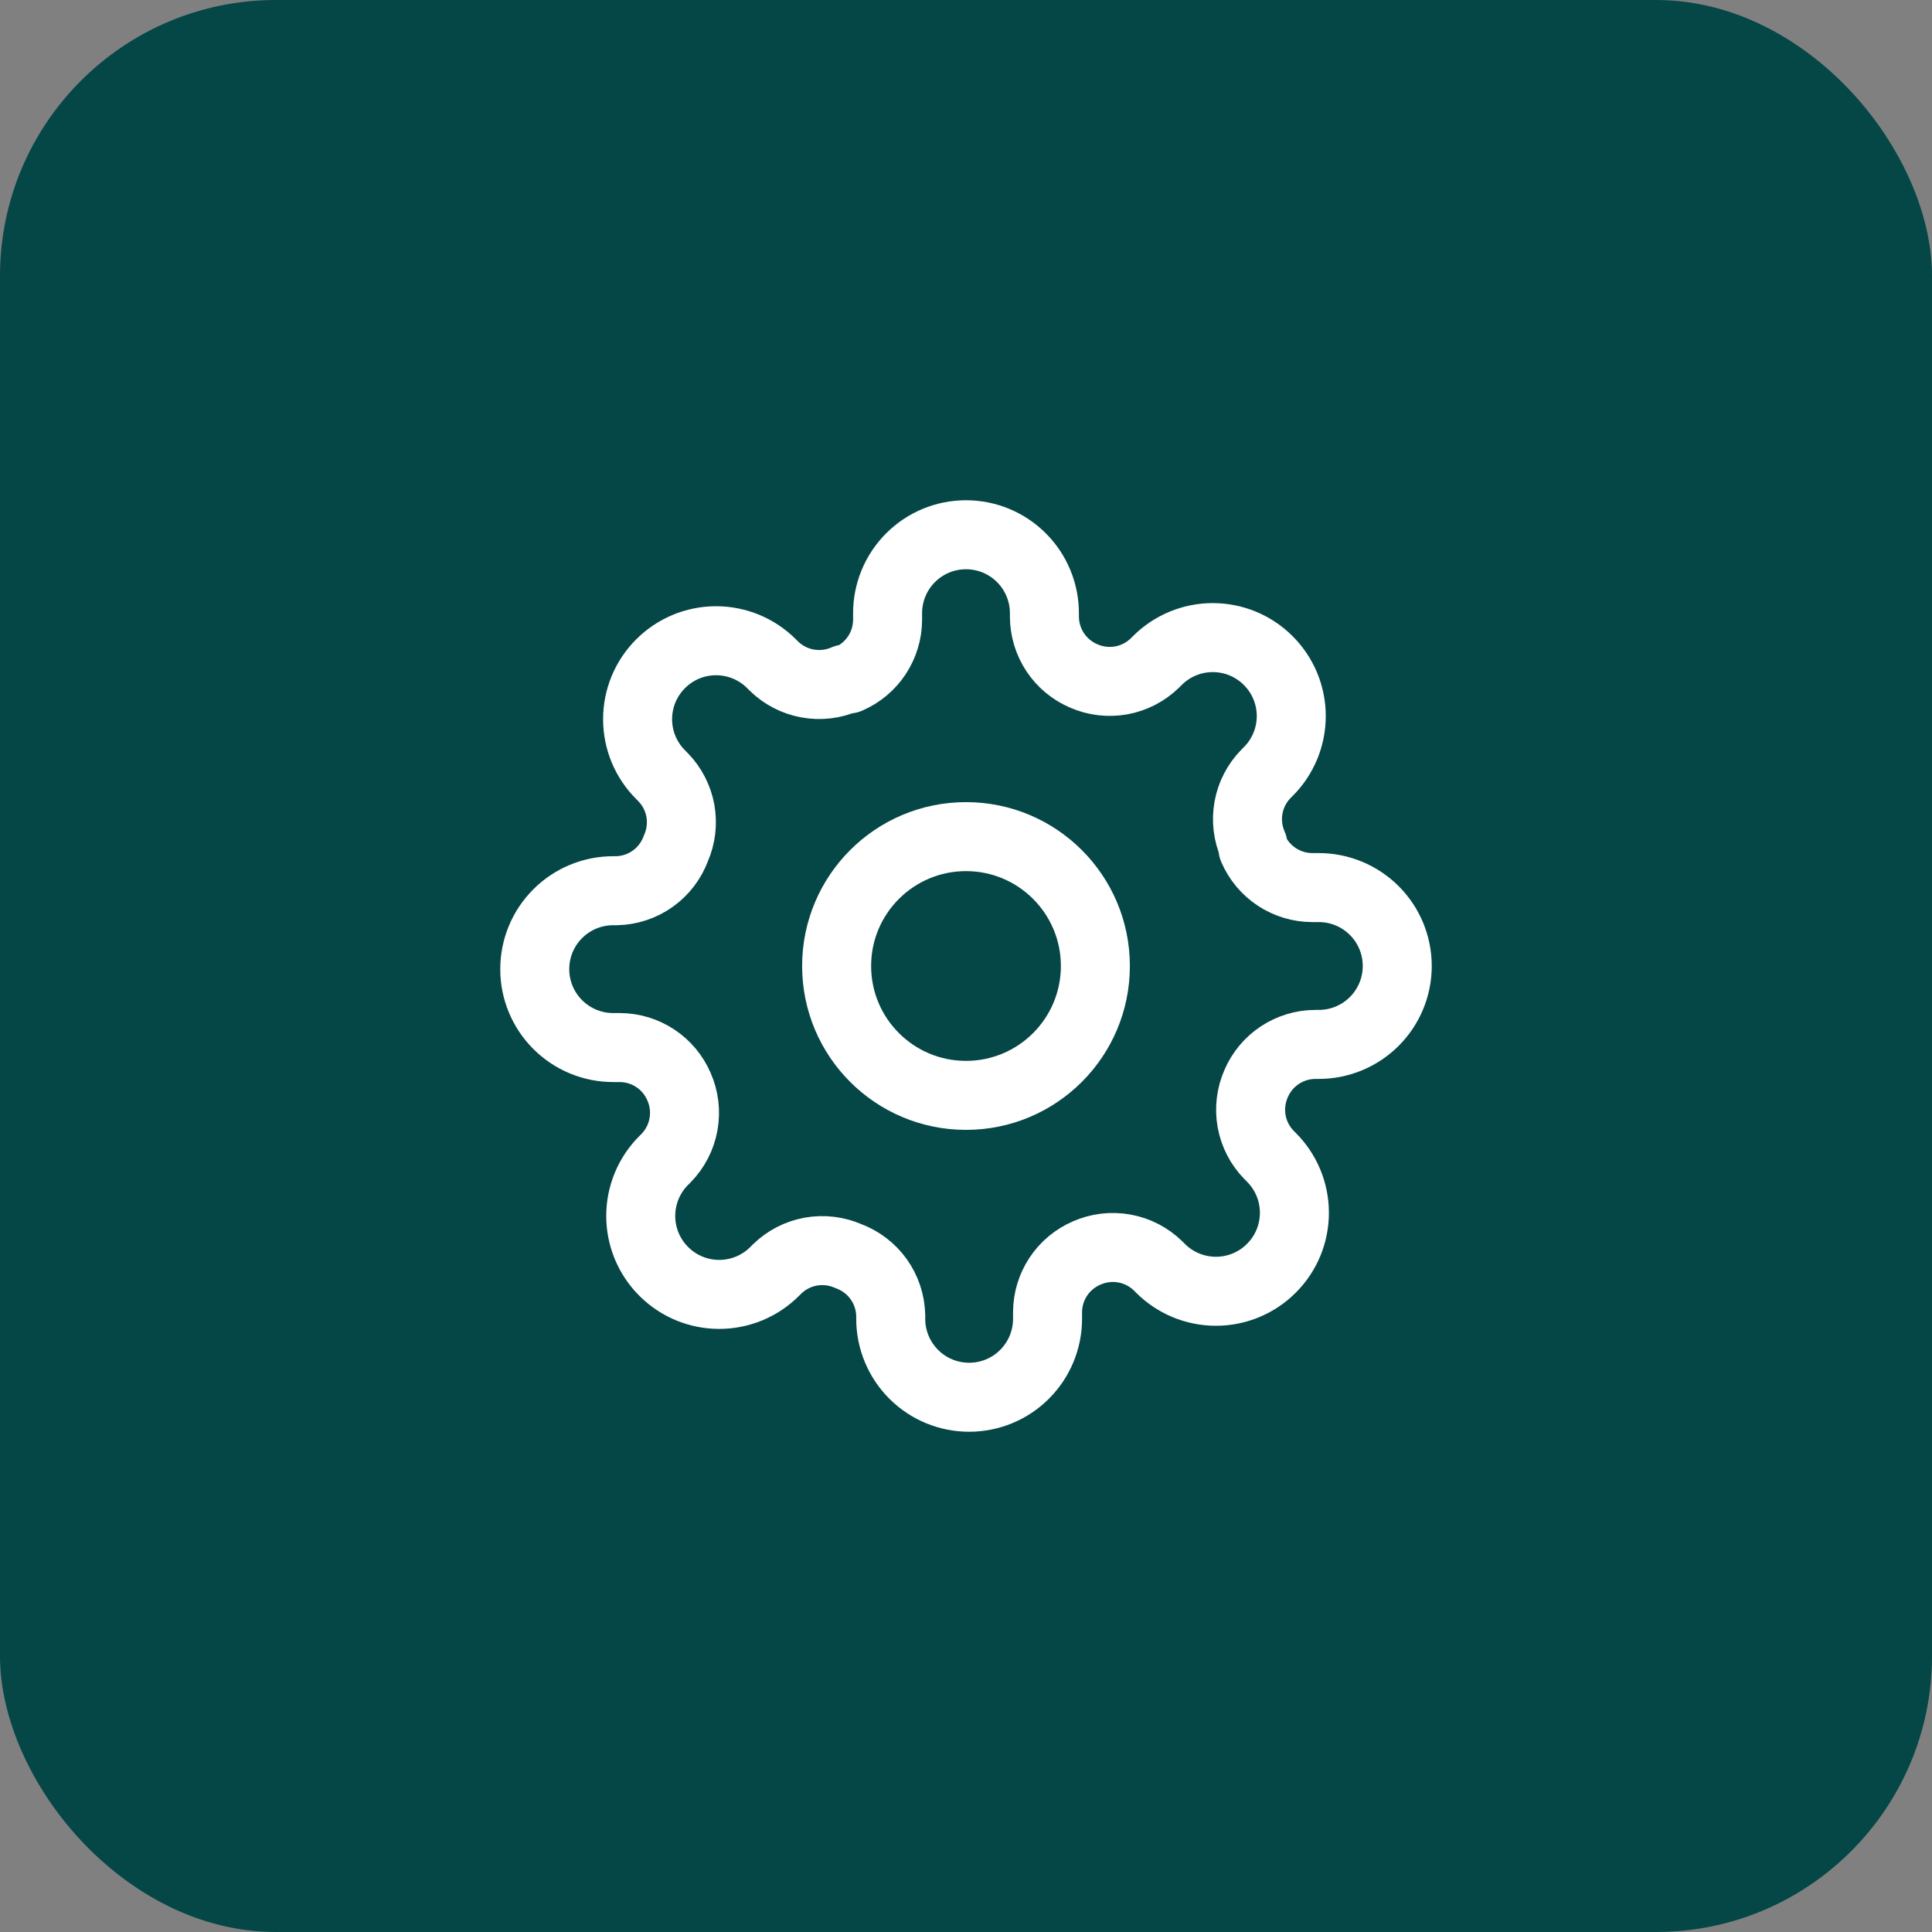
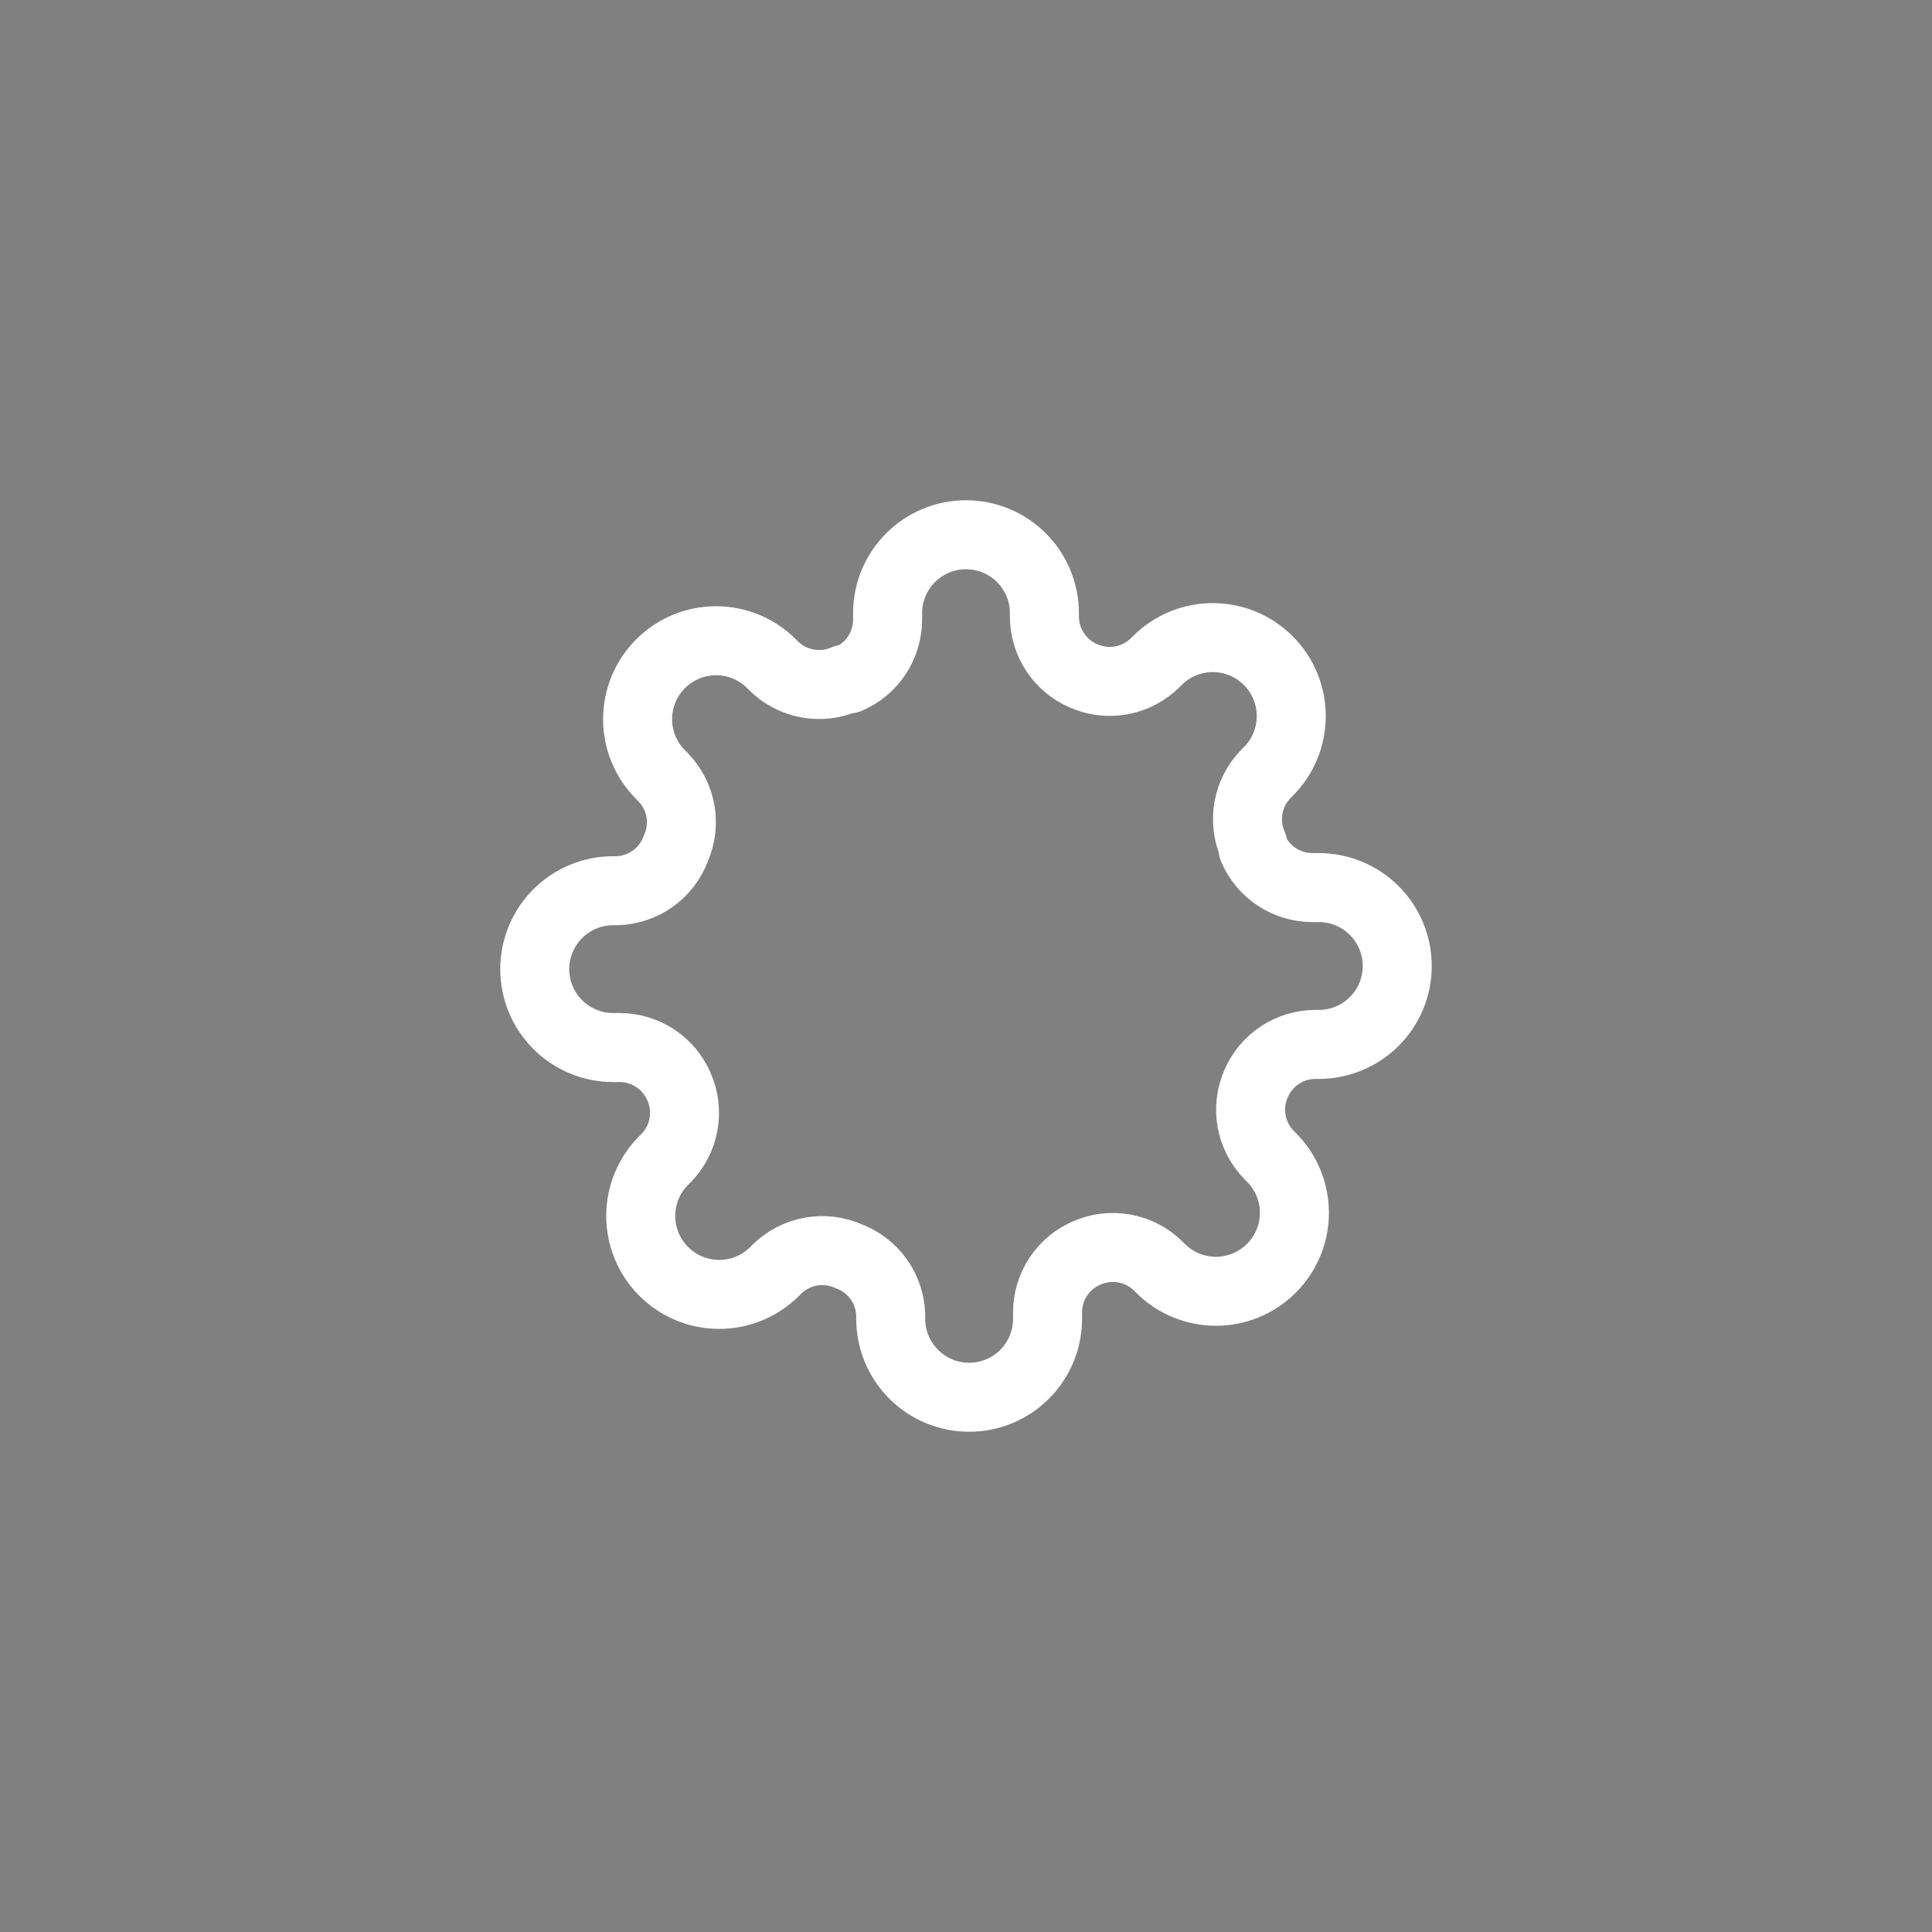
<svg xmlns="http://www.w3.org/2000/svg" width="56" height="56" viewBox="0 0 56 56" fill="none">
  <rect x="0" y="0" width="56" height="56" fill="#808080" stroke="none" />
-   <rect width="56" height="56" rx="8" fill="#054646" />
-   <path d="M28 31.75C30.071 31.75 31.75 30.071 31.75 28C31.75 25.929 30.071 24.25 28 24.25C25.929 24.25 24.25 25.929 24.25 28C24.25 30.071 25.929 31.75 28 31.75Z" stroke="white" stroke-width="2" stroke-linecap="round" stroke-linejoin="round" />
  <path d="M36.409 31.409C36.258 31.752 36.213 32.132 36.279 32.501C36.346 32.869 36.522 33.209 36.784 33.477L36.852 33.545C37.064 33.757 37.231 34.007 37.346 34.283C37.46 34.559 37.519 34.855 37.519 35.153C37.519 35.452 37.46 35.748 37.346 36.024C37.231 36.3 37.064 36.55 36.852 36.761C36.641 36.973 36.391 37.14 36.115 37.255C35.839 37.369 35.543 37.428 35.244 37.428C34.946 37.428 34.65 37.369 34.374 37.255C34.098 37.14 33.847 36.973 33.636 36.761L33.568 36.693C33.3 36.431 32.96 36.255 32.592 36.189C32.223 36.122 31.843 36.167 31.5 36.318C31.164 36.462 30.877 36.701 30.675 37.006C30.473 37.311 30.365 37.668 30.364 38.034V38.227C30.364 38.83 30.124 39.408 29.698 39.834C29.272 40.261 28.694 40.5 28.091 40.5C27.488 40.5 26.91 40.261 26.484 39.834C26.058 39.408 25.818 38.83 25.818 38.227V38.125C25.809 37.749 25.688 37.384 25.469 37.078C25.25 36.772 24.944 36.539 24.591 36.409C24.248 36.258 23.868 36.213 23.499 36.279C23.131 36.346 22.791 36.522 22.523 36.784L22.454 36.852C22.244 37.064 21.993 37.231 21.717 37.346C21.441 37.46 21.145 37.519 20.847 37.519C20.548 37.519 20.252 37.46 19.976 37.346C19.7 37.231 19.45 37.064 19.239 36.852C19.027 36.641 18.86 36.391 18.745 36.115C18.631 35.839 18.572 35.543 18.572 35.244C18.572 34.946 18.631 34.65 18.745 34.374C18.86 34.098 19.027 33.847 19.239 33.636L19.307 33.568C19.569 33.3 19.744 32.96 19.811 32.592C19.878 32.223 19.833 31.843 19.682 31.5C19.538 31.164 19.299 30.877 18.994 30.675C18.689 30.473 18.332 30.365 17.966 30.364H17.773C17.17 30.364 16.592 30.124 16.166 29.698C15.739 29.272 15.5 28.694 15.5 28.091C15.5 27.488 15.739 26.91 16.166 26.484C16.592 26.058 17.17 25.818 17.773 25.818H17.875C18.251 25.809 18.616 25.688 18.922 25.469C19.228 25.25 19.461 24.944 19.591 24.591C19.742 24.248 19.787 23.868 19.721 23.499C19.654 23.131 19.478 22.791 19.216 22.523L19.148 22.454C18.936 22.244 18.769 21.993 18.654 21.717C18.54 21.441 18.481 21.145 18.481 20.847C18.481 20.548 18.54 20.252 18.654 19.976C18.769 19.7 18.936 19.45 19.148 19.239C19.359 19.027 19.61 18.86 19.885 18.745C20.161 18.631 20.457 18.572 20.756 18.572C21.054 18.572 21.35 18.631 21.626 18.745C21.902 18.86 22.153 19.027 22.364 19.239L22.432 19.307C22.7 19.569 23.04 19.744 23.408 19.811C23.777 19.878 24.157 19.833 24.5 19.682H24.591C24.927 19.538 25.214 19.299 25.416 18.994C25.617 18.689 25.726 18.332 25.727 17.966V17.773C25.727 17.17 25.967 16.592 26.393 16.166C26.819 15.739 27.397 15.5 28 15.5C28.603 15.5 29.181 15.739 29.607 16.166C30.033 16.592 30.273 17.17 30.273 17.773V17.875C30.274 18.241 30.383 18.598 30.584 18.903C30.786 19.208 31.073 19.447 31.409 19.591C31.752 19.742 32.132 19.787 32.501 19.721C32.869 19.654 33.209 19.478 33.477 19.216L33.545 19.148C33.757 18.936 34.007 18.769 34.283 18.654C34.559 18.54 34.855 18.481 35.153 18.481C35.452 18.481 35.748 18.54 36.024 18.654C36.3 18.769 36.55 18.936 36.761 19.148C36.973 19.359 37.14 19.61 37.255 19.885C37.369 20.161 37.428 20.457 37.428 20.756C37.428 21.054 37.369 21.35 37.255 21.626C37.14 21.902 36.973 22.153 36.761 22.364L36.693 22.432C36.431 22.7 36.255 23.04 36.189 23.408C36.122 23.777 36.167 24.157 36.318 24.5V24.591C36.462 24.927 36.701 25.214 37.006 25.416C37.311 25.617 37.668 25.726 38.034 25.727H38.227C38.83 25.727 39.408 25.967 39.834 26.393C40.261 26.819 40.5 27.397 40.5 28C40.5 28.603 40.261 29.181 39.834 29.607C39.408 30.033 38.83 30.273 38.227 30.273H38.125C37.759 30.274 37.402 30.383 37.097 30.584C36.792 30.786 36.553 31.073 36.409 31.409Z" stroke="white" stroke-width="2" stroke-linecap="round" stroke-linejoin="round" />
</svg>